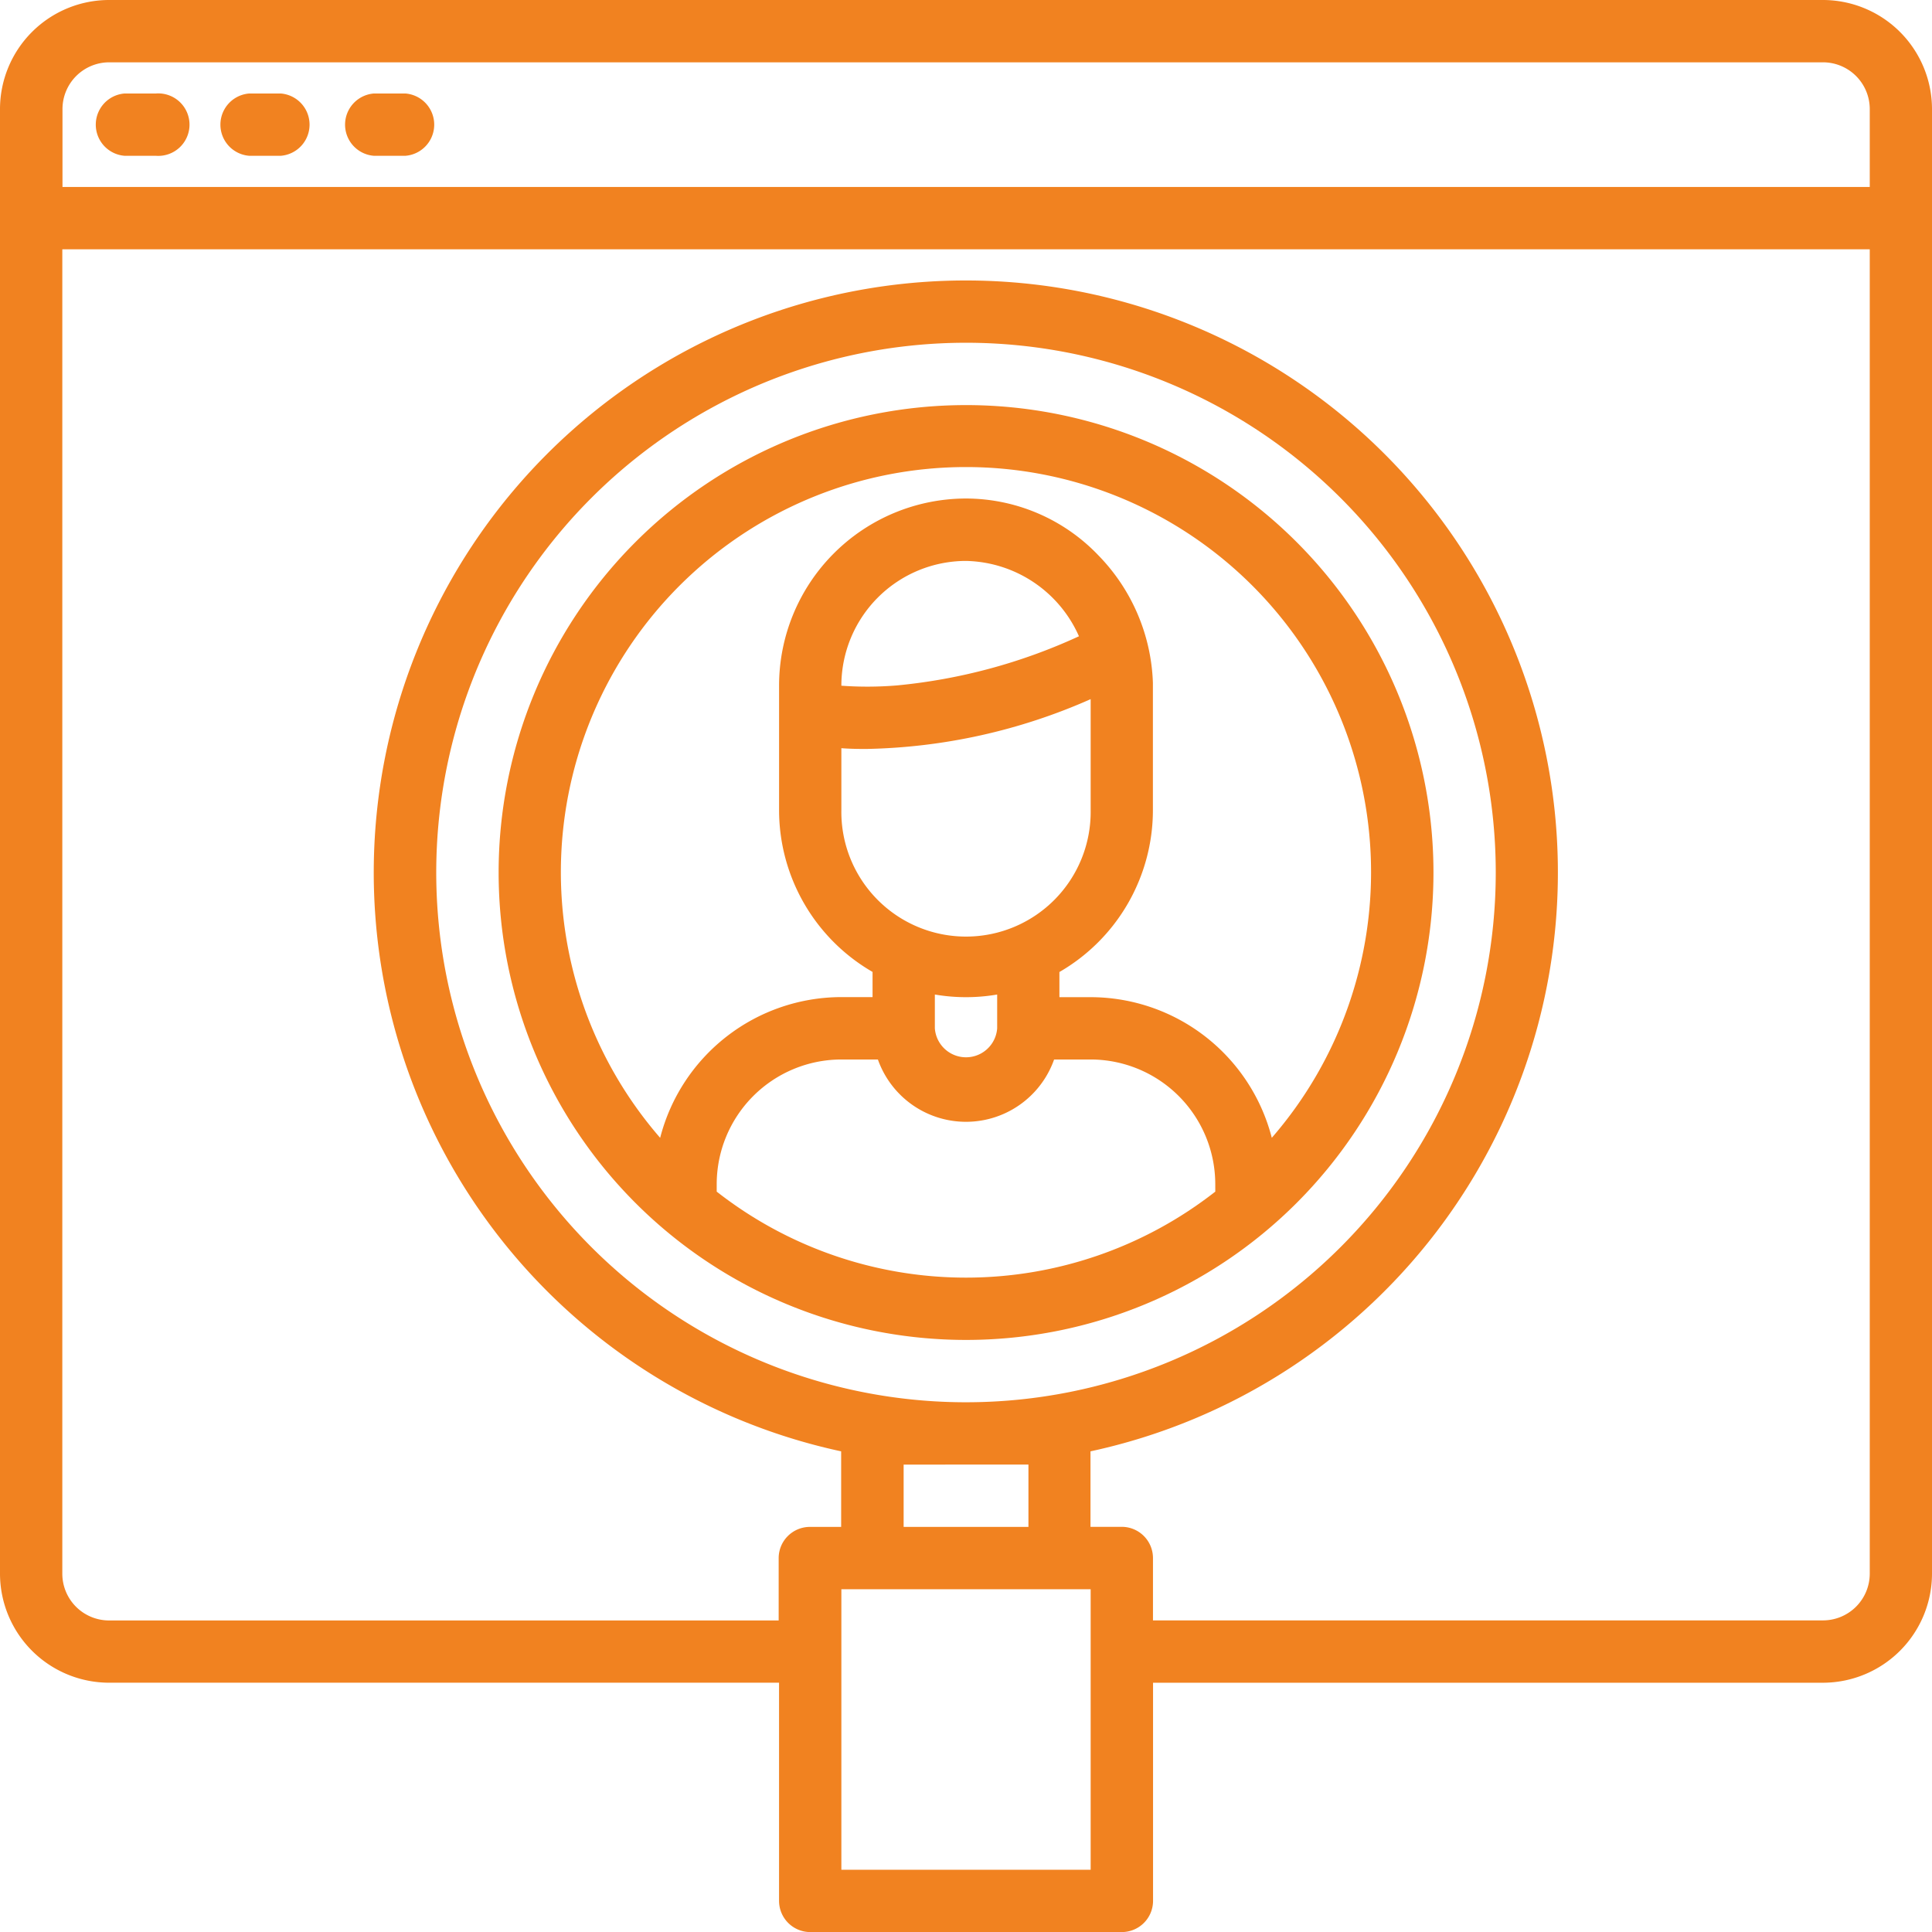
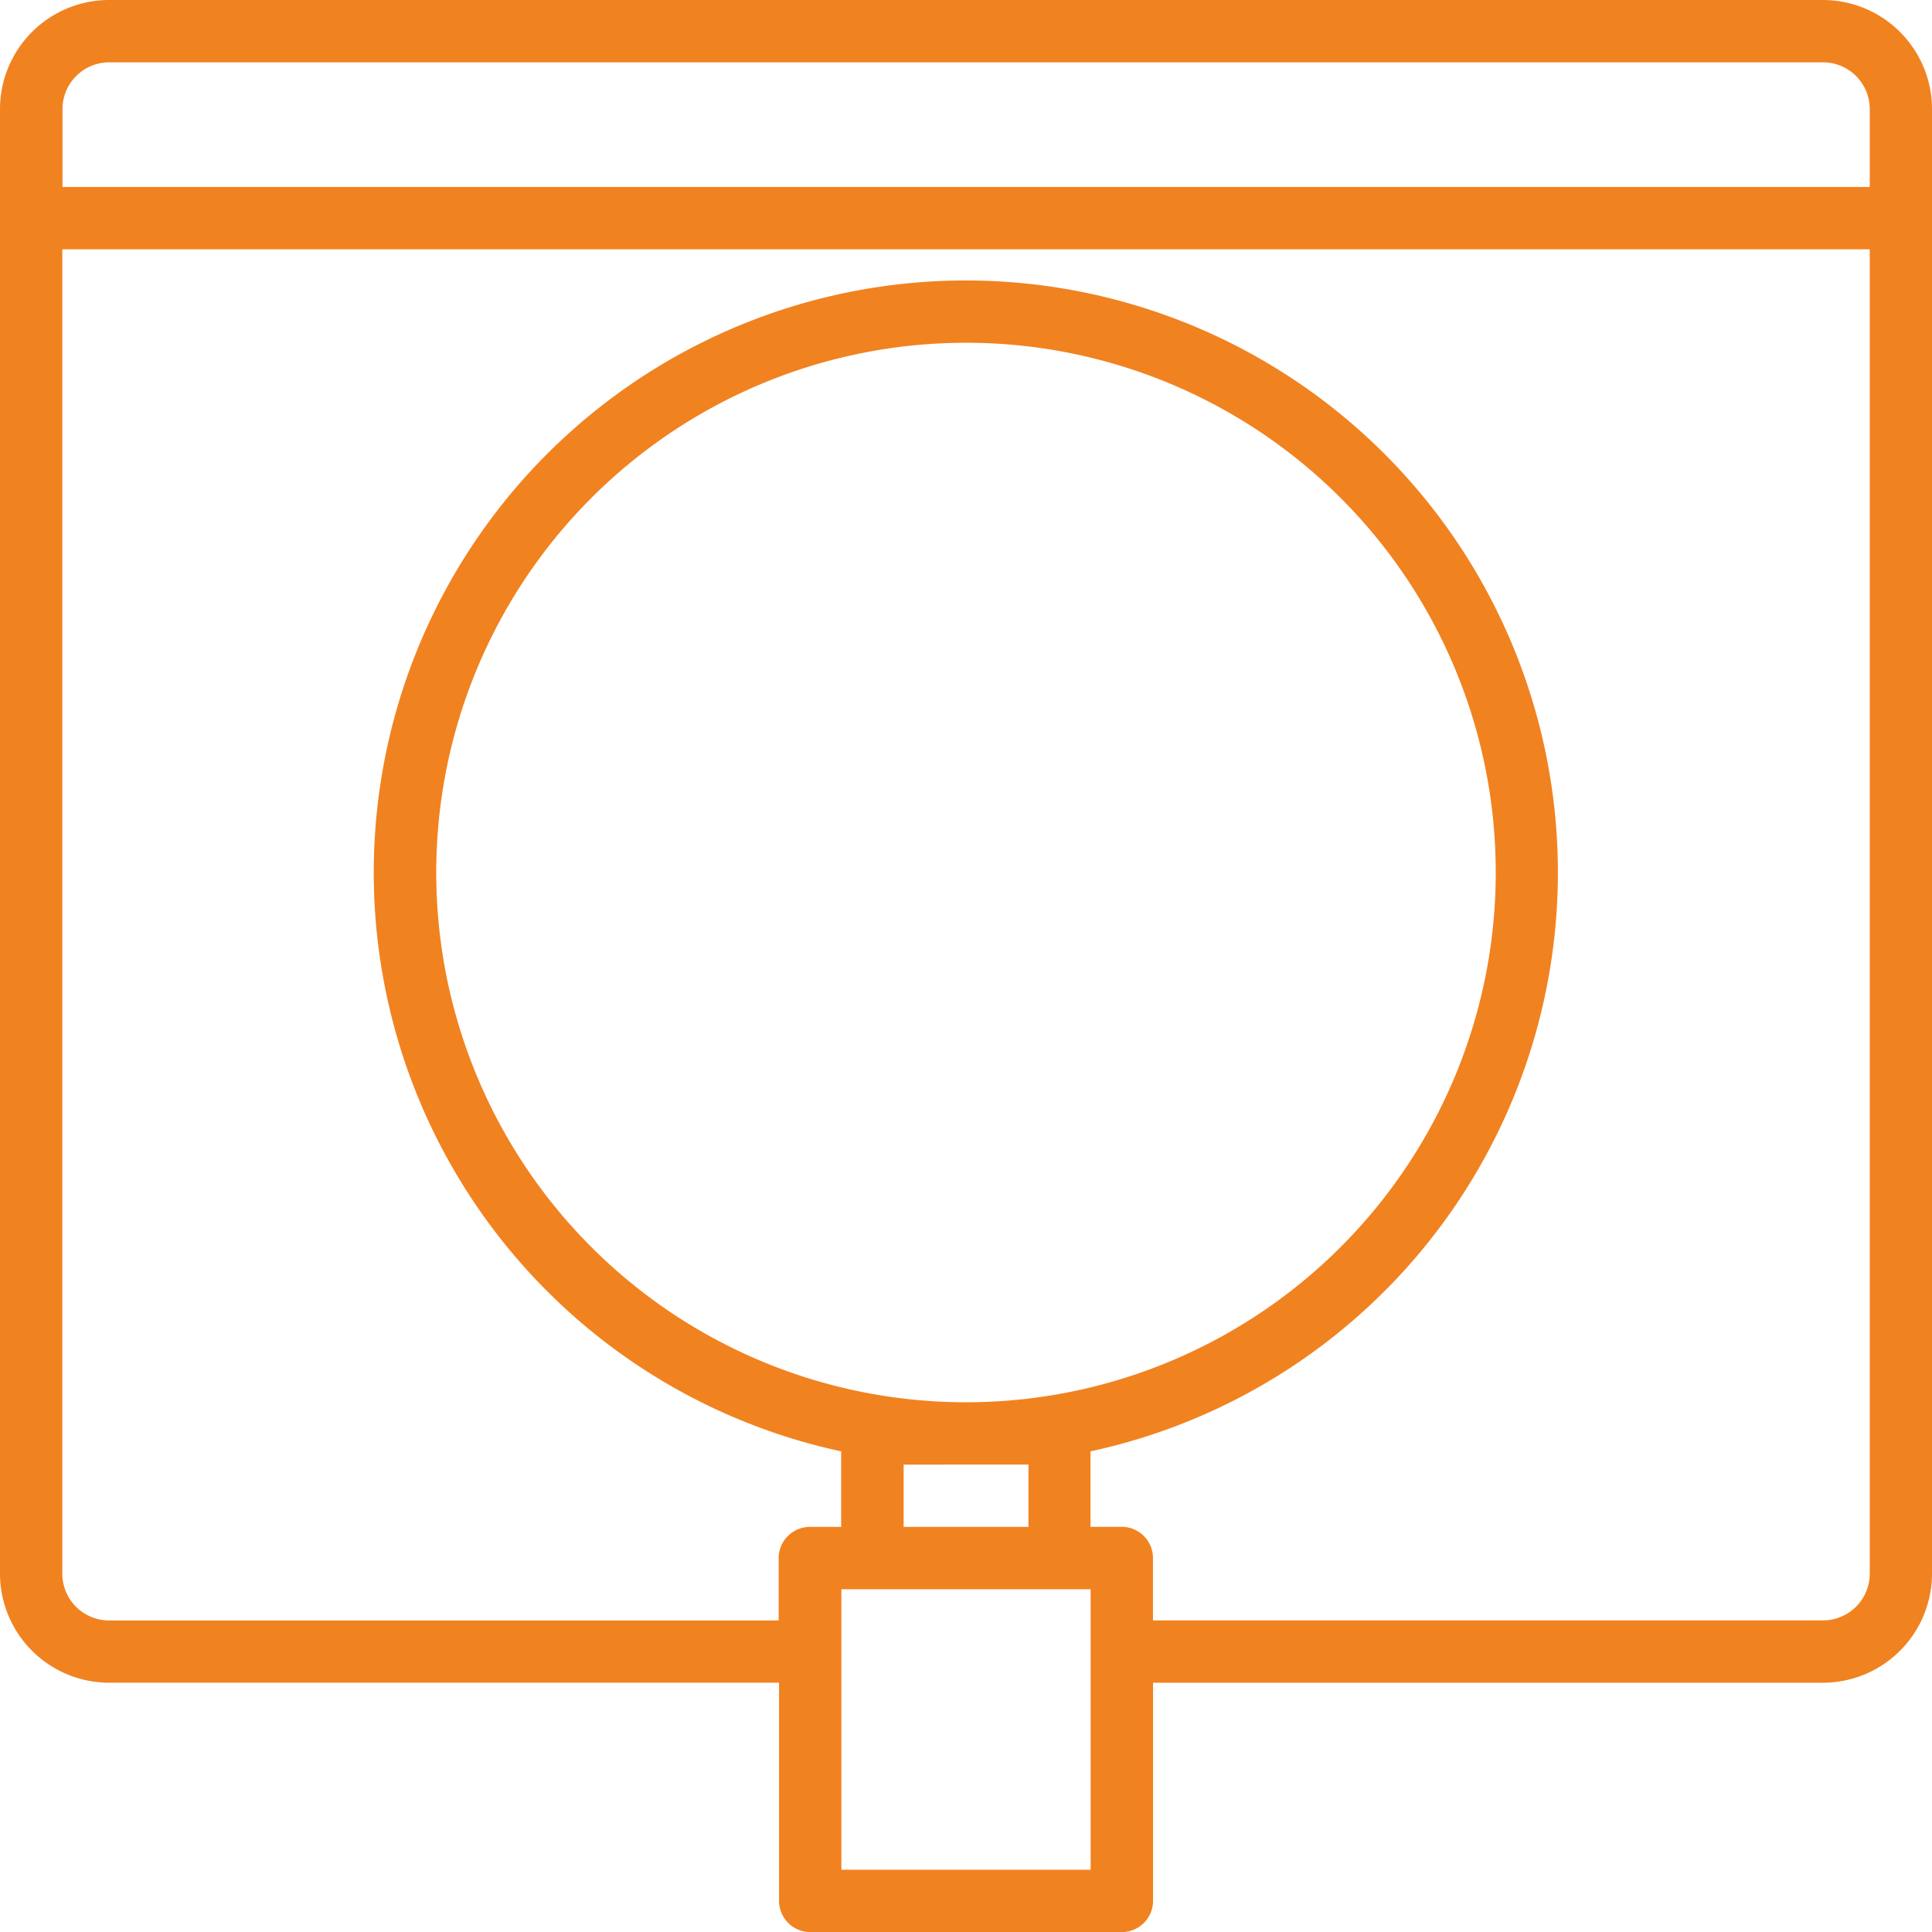
<svg xmlns="http://www.w3.org/2000/svg" width="80.39" height="80.393" viewBox="0 0 80.39 80.393">
  <g id="search_1_" data-name="search (1)" transform="translate(-8 -8)">
    <path id="Path_10" data-name="Path 10" d="M83.852,8H12.538A4.543,4.543,0,0,0,8,12.538V73.479a4.543,4.543,0,0,0,4.538,4.538H40.416v9.076a1.3,1.3,0,0,0,1.3,1.3H54.678a1.3,1.3,0,0,0,1.3-1.3V78.018H83.852A4.543,4.543,0,0,0,88.39,73.48V12.538A4.543,4.543,0,0,0,83.852,8ZM53.382,85.8H43.009V74.128H53.382ZM48.2,66.348A22.043,22.043,0,1,1,70.238,44.307,22.044,22.044,0,0,1,48.2,66.348Zm2.593,2.593v2.593H45.6V68.941ZM85.8,73.479a1.947,1.947,0,0,1-1.945,1.945H55.975V72.831a1.3,1.3,0,0,0-1.3-1.3h-1.3V68.39A24.636,24.636,0,1,0,43,68.39v3.144H41.7a1.3,1.3,0,0,0-1.3,1.3v2.593H12.538a1.947,1.947,0,0,1-1.945-1.945V18.373H85.8Zm0-57.7H10.6V12.538a1.947,1.947,0,0,1,1.945-1.945H83.852A1.947,1.947,0,0,1,85.8,12.538Z" fill="#f18220" />
-     <path id="Path_11" data-name="Path 11" d="M33.3,34.593h1.3A1.3,1.3,0,1,0,34.6,32H33.3a1.3,1.3,0,0,0,0,2.593Z" transform="translate(-20.11 -20.11)" fill="#f18220" />
-     <path id="Path_12" data-name="Path 12" d="M65.3,34.593h1.3A1.3,1.3,0,0,0,66.6,32H65.3a1.3,1.3,0,0,0,0,2.593Z" transform="translate(-46.924 -20.11)" fill="#f18220" />
-     <path id="Path_13" data-name="Path 13" d="M97.3,34.593h1.3A1.3,1.3,0,0,0,98.6,32H97.3a1.3,1.3,0,0,0,0,2.593Z" transform="translate(-73.737 -20.11)" fill="#f18220" />
-     <path id="Path_14" data-name="Path 14" d="M155.449,112A19.449,19.449,0,1,0,174.9,131.45,19.449,19.449,0,0,0,155.449,112Zm10.373,32.727a16.823,16.823,0,0,1-20.746,0v-.311a5.192,5.192,0,0,1,5.187-5.187h1.52a3.888,3.888,0,0,0,7.332,0h1.52a5.192,5.192,0,0,1,5.186,5.187Zm-14.53-18.419a24.114,24.114,0,0,0,9.344-2.073v4.621a5.187,5.187,0,1,1-10.373,0v-2.58c.3.024.647.032,1.029.032Zm-1.029-2.632v-.006a5.192,5.192,0,0,1,5.186-5.186,5.255,5.255,0,0,1,4.7,3.135,23.336,23.336,0,0,1-7.571,2.045,14.97,14.97,0,0,1-2.315.012Zm6.483,12.85v1.407a1.3,1.3,0,0,1-2.593,0v-1.407a7.682,7.682,0,0,0,2.593,0Zm11.428,5.966a7.793,7.793,0,0,0-7.538-5.856h-1.3v-1.047a7.782,7.782,0,0,0,3.89-6.733v-5.3a7.972,7.972,0,0,0-2.258-5.293,7.633,7.633,0,0,0-5.517-2.376,7.788,7.788,0,0,0-7.78,7.78v5.186a7.782,7.782,0,0,0,3.89,6.733v1.047h-1.3a7.793,7.793,0,0,0-7.538,5.856,16.856,16.856,0,1,1,25.449,0Z" transform="translate(-107.254 -87.144)" fill="#f18220" />
  </g>
</svg>